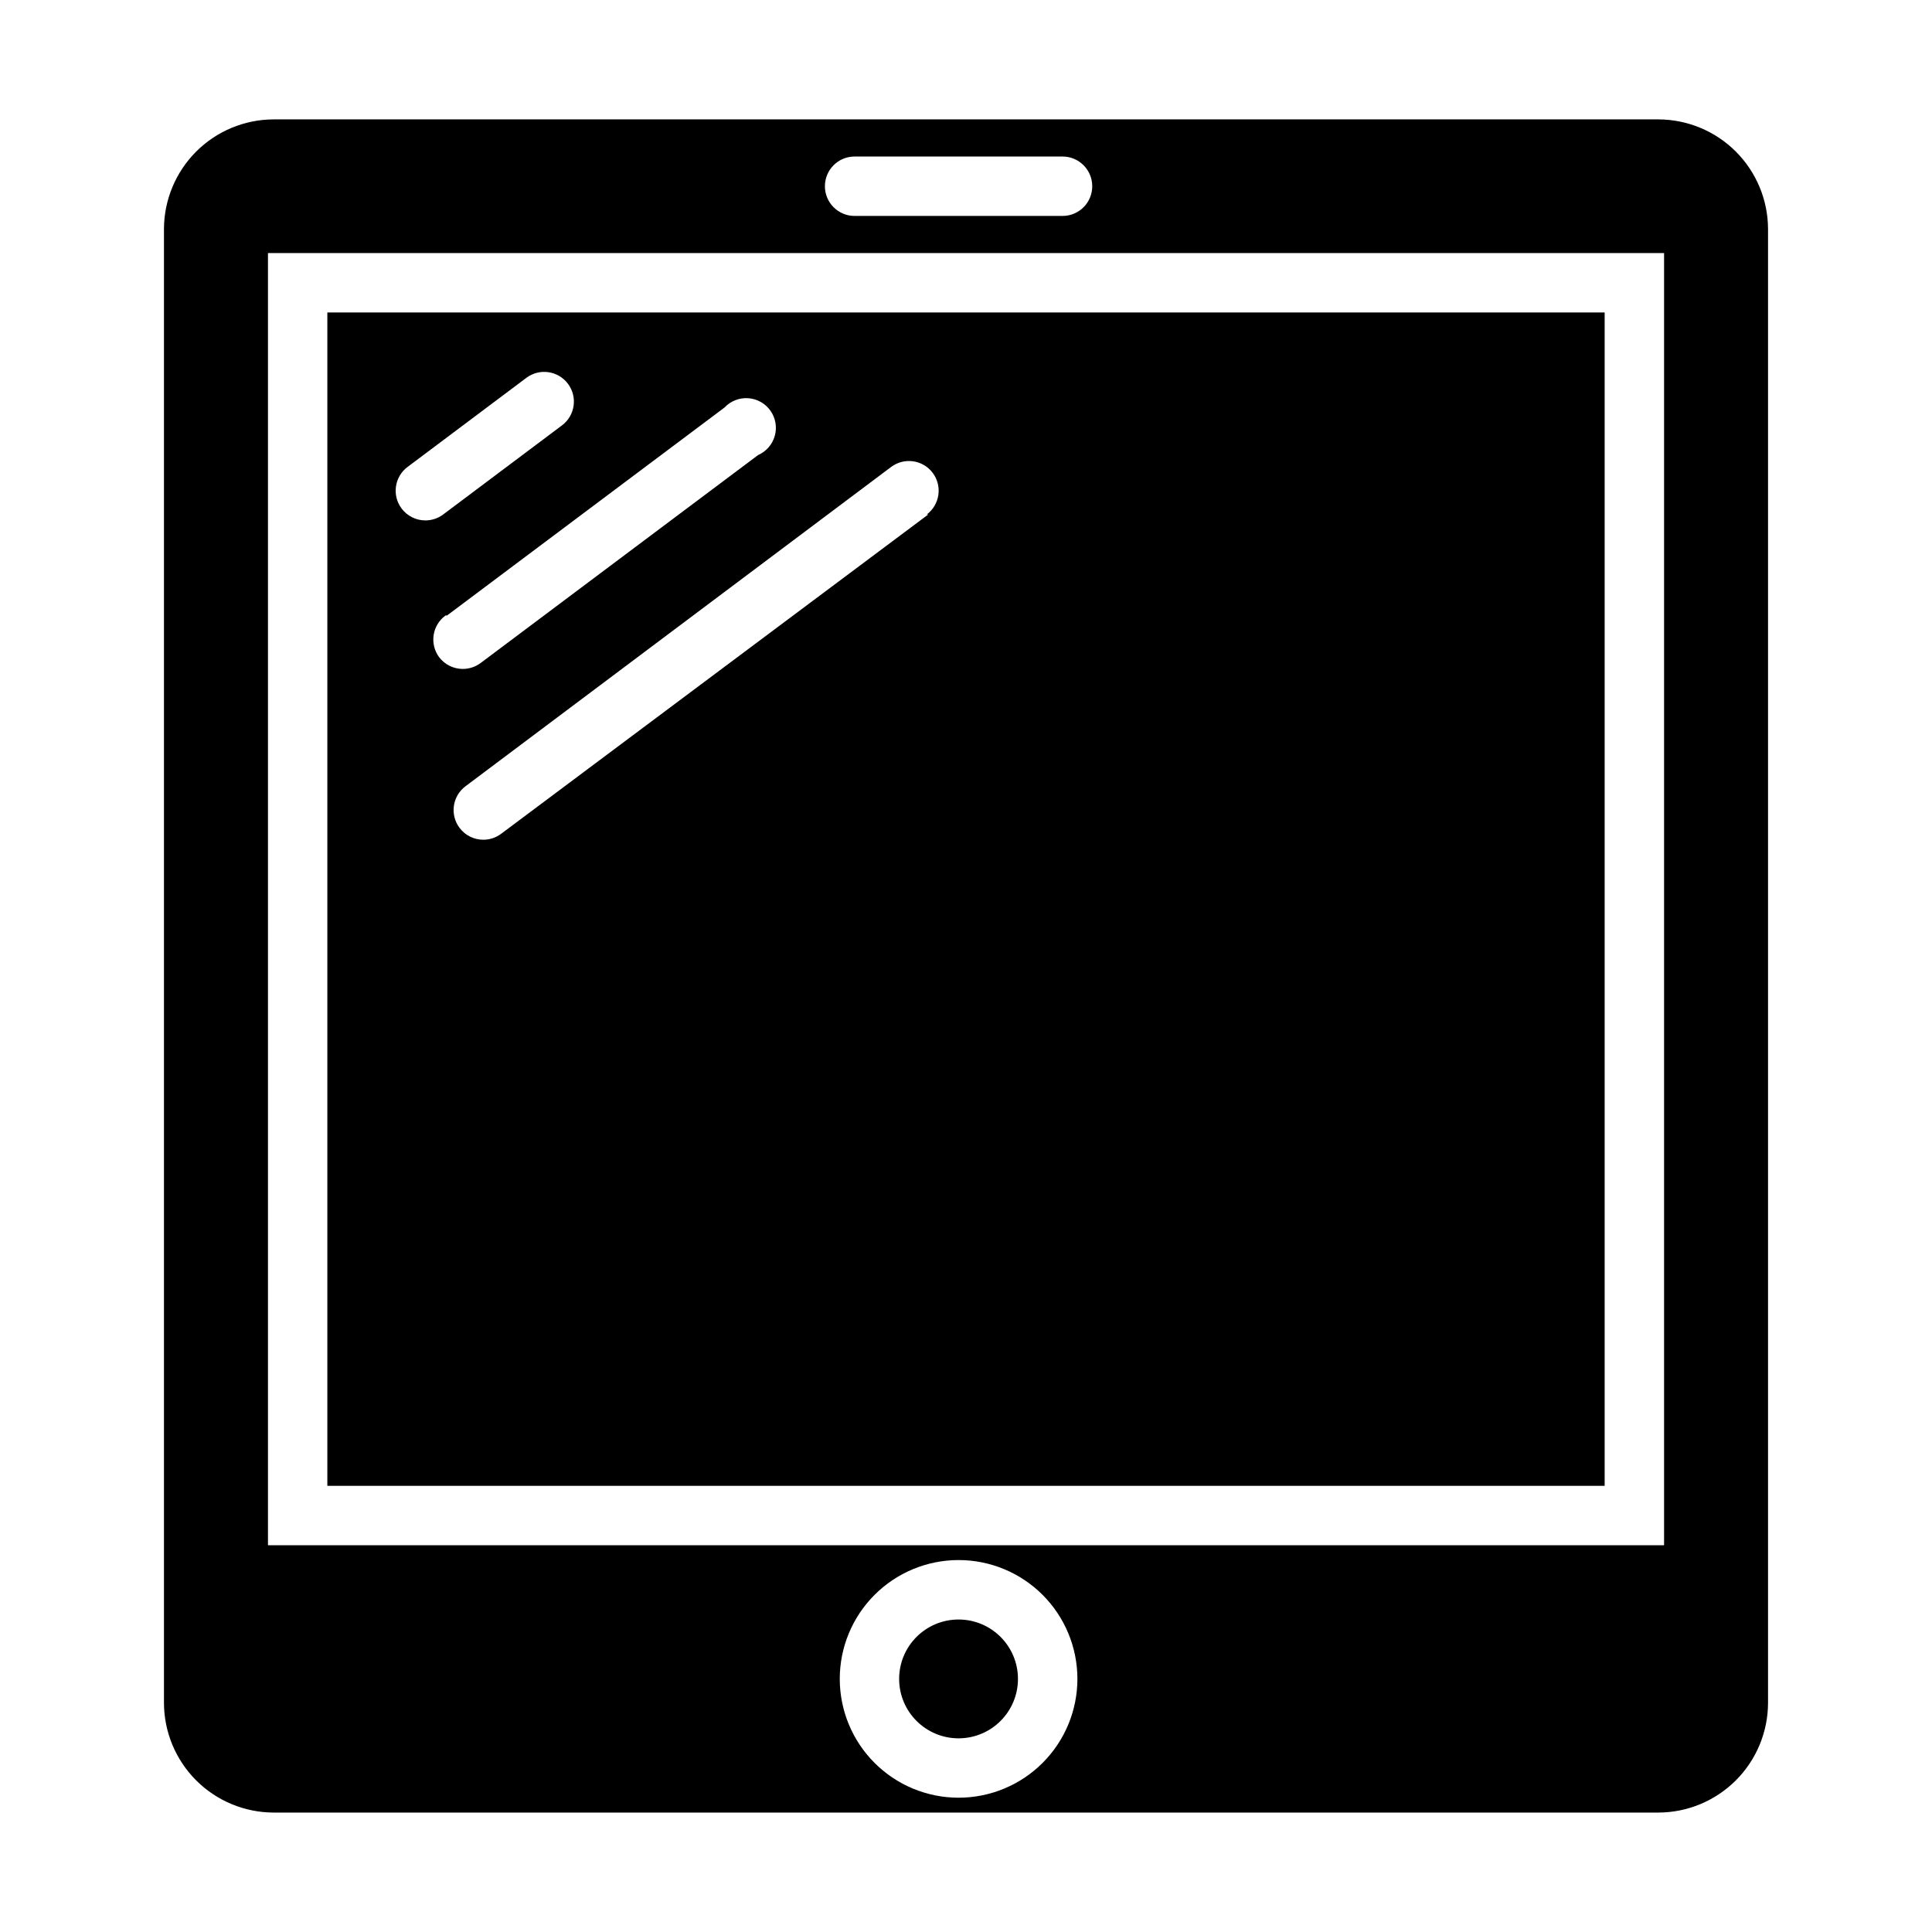
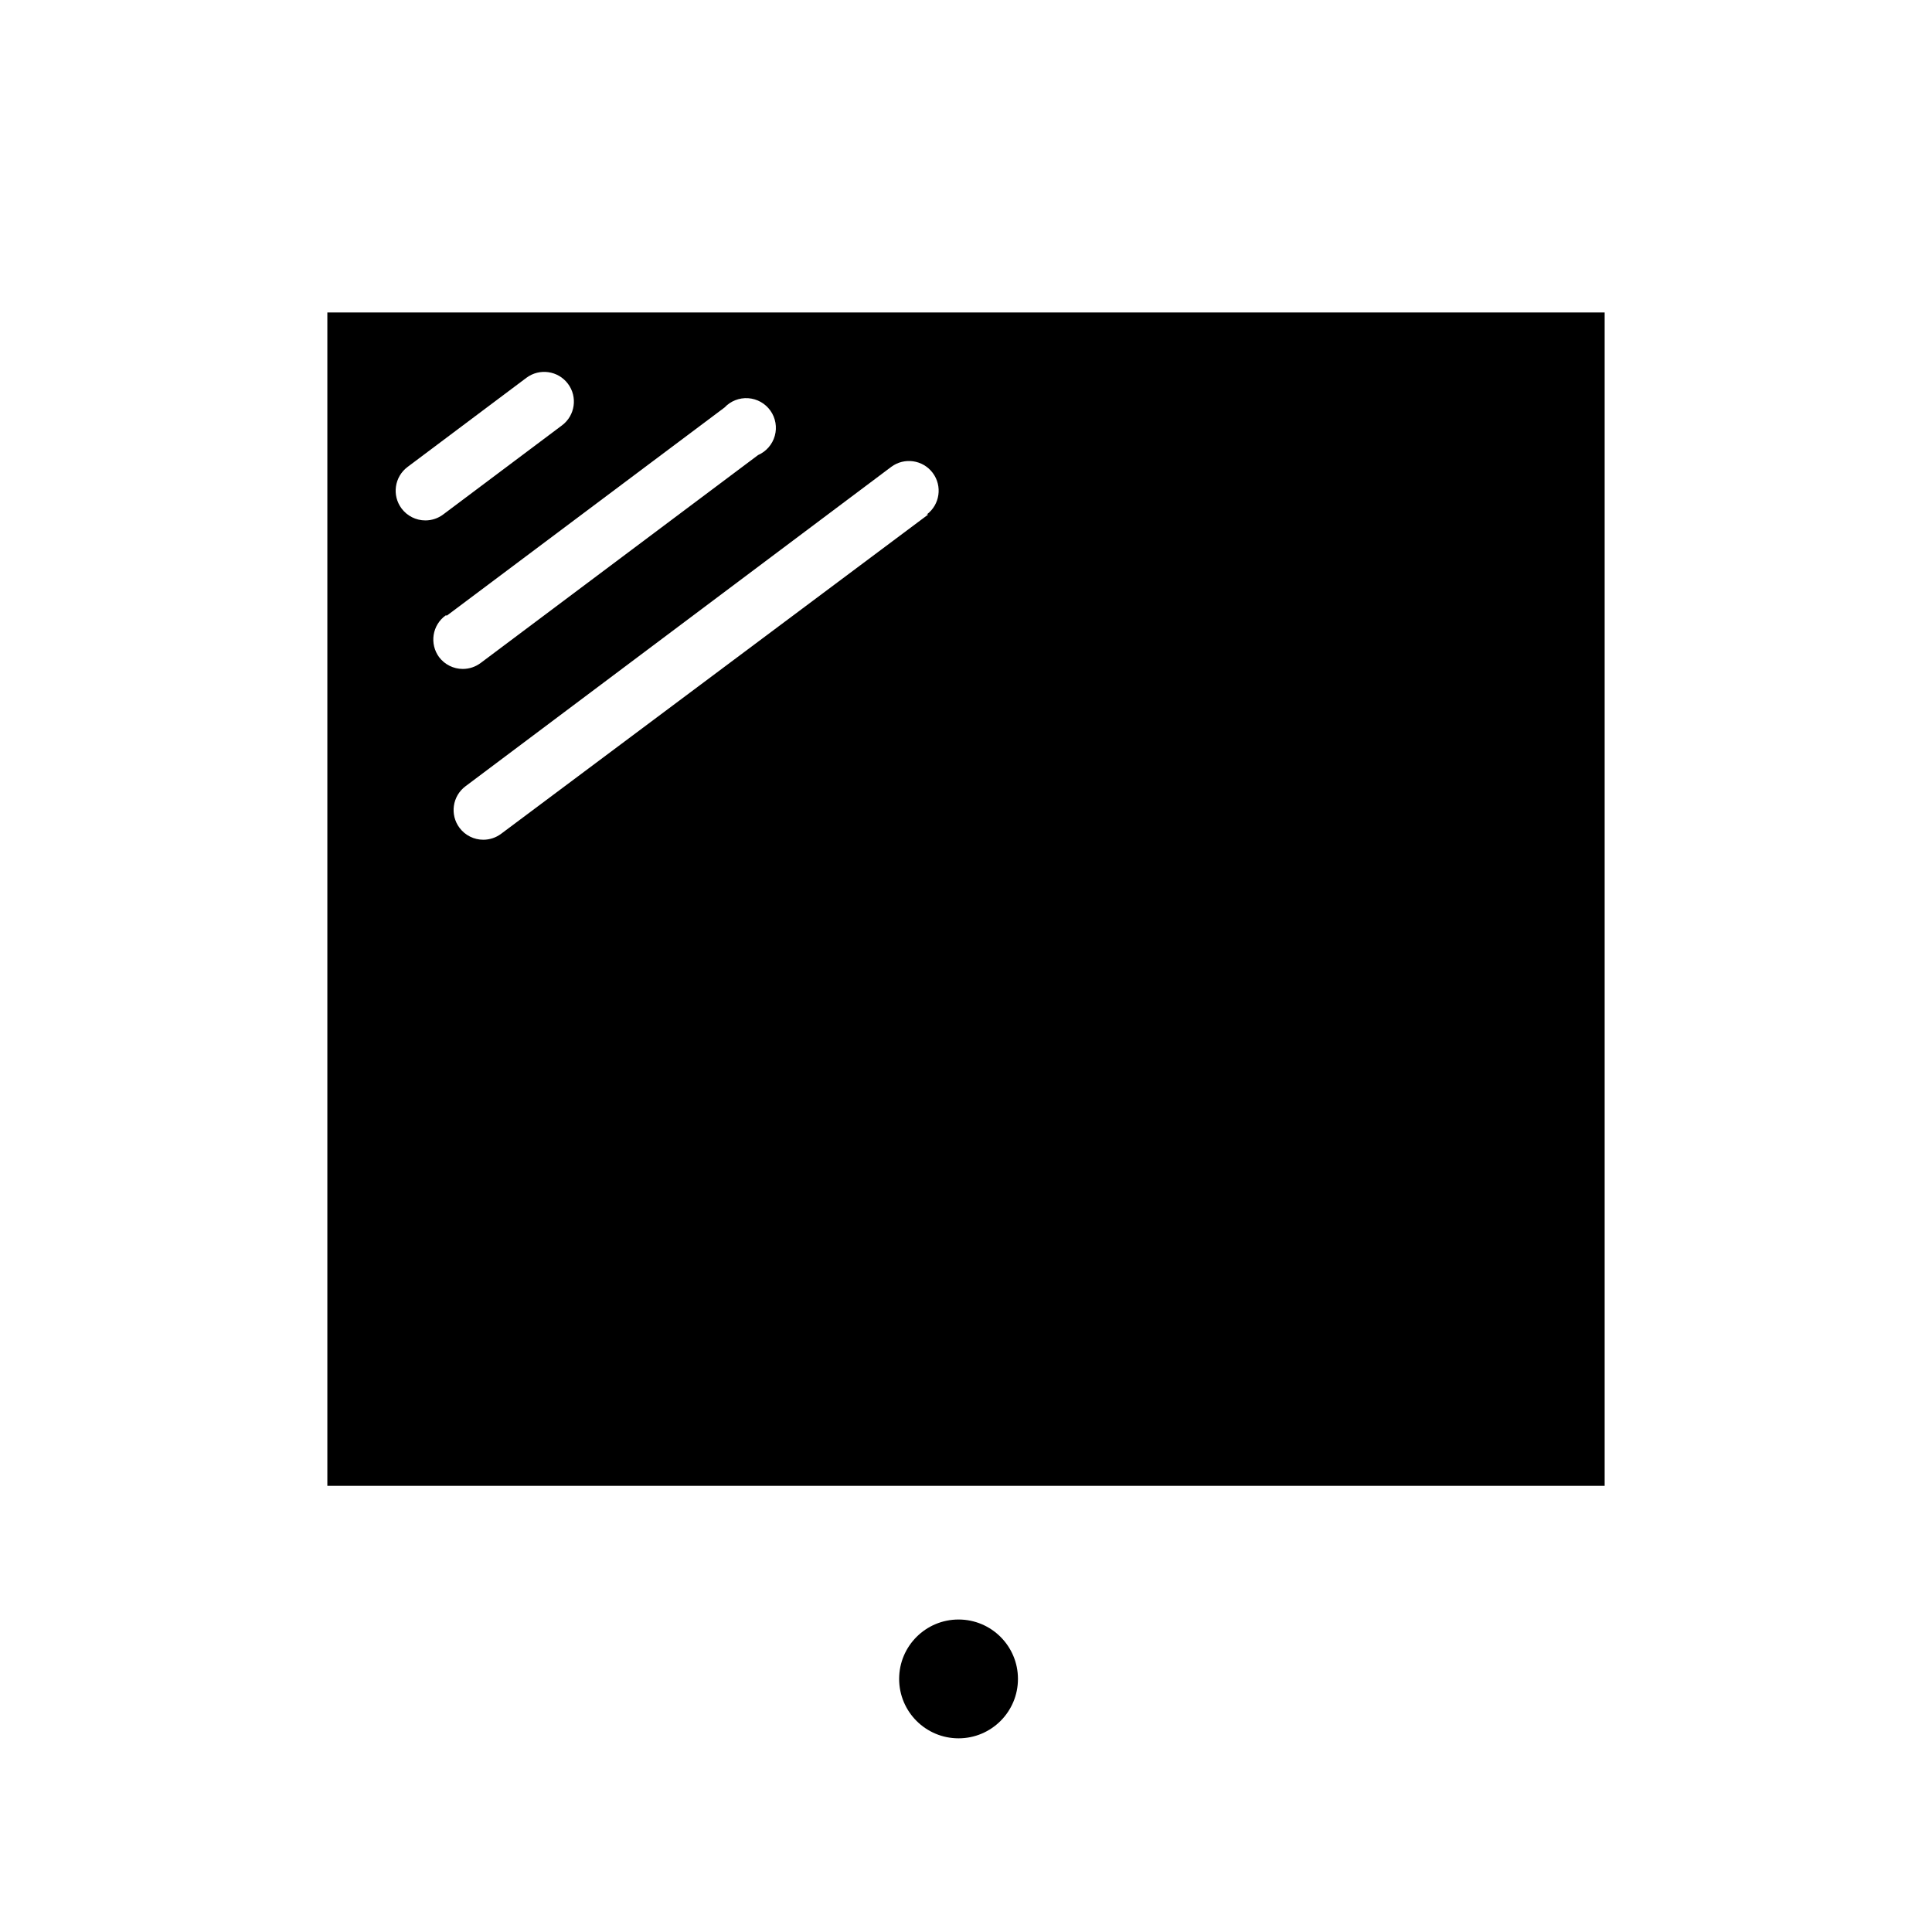
<svg xmlns="http://www.w3.org/2000/svg" fill="#000000" width="800px" height="800px" version="1.1" viewBox="144 144 512 512">
  <g>
-     <path d="m583.5 175.64h-367c-7.695 0.023-15.074 3.09-20.516 8.531-5.441 5.445-8.508 12.82-8.531 20.52v390.61c0.023 7.695 3.09 15.074 8.531 20.516 5.441 5.441 12.82 8.512 20.516 8.531h367c7.695-0.02 15.074-3.09 20.516-8.531 5.445-5.441 8.512-12.82 8.531-20.516v-390.61c-0.02-7.699-3.086-15.074-8.531-20.52-5.441-5.441-12.82-8.508-20.516-8.531zm-213.02 9.84h55.105c4.348 0 7.871 3.527 7.871 7.875s-3.523 7.871-7.871 7.871h-55.105c-4.348 0-7.871-3.523-7.871-7.871s3.523-7.875 7.871-7.875zm27.555 434.93c-8.352 0-16.359-3.316-22.266-9.223-5.906-5.902-9.223-13.914-9.223-22.266 0-8.352 3.316-16.359 9.223-22.266 5.906-5.902 13.914-9.223 22.266-9.223s16.359 3.32 22.266 9.223c5.902 5.906 9.223 13.914 9.223 22.266 0 8.352-3.32 16.363-9.223 22.266-5.906 5.906-13.914 9.223-22.266 9.223zm186.96-66.91h-369.98v-342.43h369.98z" />
    <path d="m230.75 226.81v310.95h338.5v-310.95zm19.68 51.957c-2.609-3.477-1.902-8.414 1.574-11.02l31.488-23.617c3.477-2.609 8.414-1.902 11.02 1.574 2.609 3.477 1.906 8.41-1.574 11.02l-31.488 23.617c-1.359 1.023-3.019 1.574-4.723 1.574-2.477 0-4.809-1.168-6.297-3.148zm12.043 28.34 73.523-55.105h0.004c1.617-1.727 3.926-2.637 6.285-2.473 2.363 0.164 4.523 1.379 5.891 3.312 1.363 1.934 1.789 4.379 1.152 6.656-0.637 2.281-2.266 4.152-4.434 5.102l-73.523 55.105v-0.004c-1.363 1.023-3.019 1.574-4.727 1.574-2.477 0-4.809-1.164-6.297-3.148-1.234-1.688-1.746-3.801-1.422-5.871 0.324-2.066 1.461-3.922 3.156-5.148zm127.53-26.766-113.2 84.625c-1.363 1.02-3.019 1.574-4.723 1.574-2.477 0-4.812-1.168-6.297-3.148-2.609-3.481-1.906-8.414 1.574-11.023l112.8-84.621c3.481-2.609 8.414-1.906 11.023 1.574 2.606 3.477 1.902 8.41-1.574 11.02z" />
    <path d="m413.77 588.93c0 8.695-7.047 15.746-15.742 15.746s-15.746-7.051-15.746-15.746c0-8.695 7.051-15.742 15.746-15.742s15.742 7.047 15.742 15.742" />
  </g>
</svg>